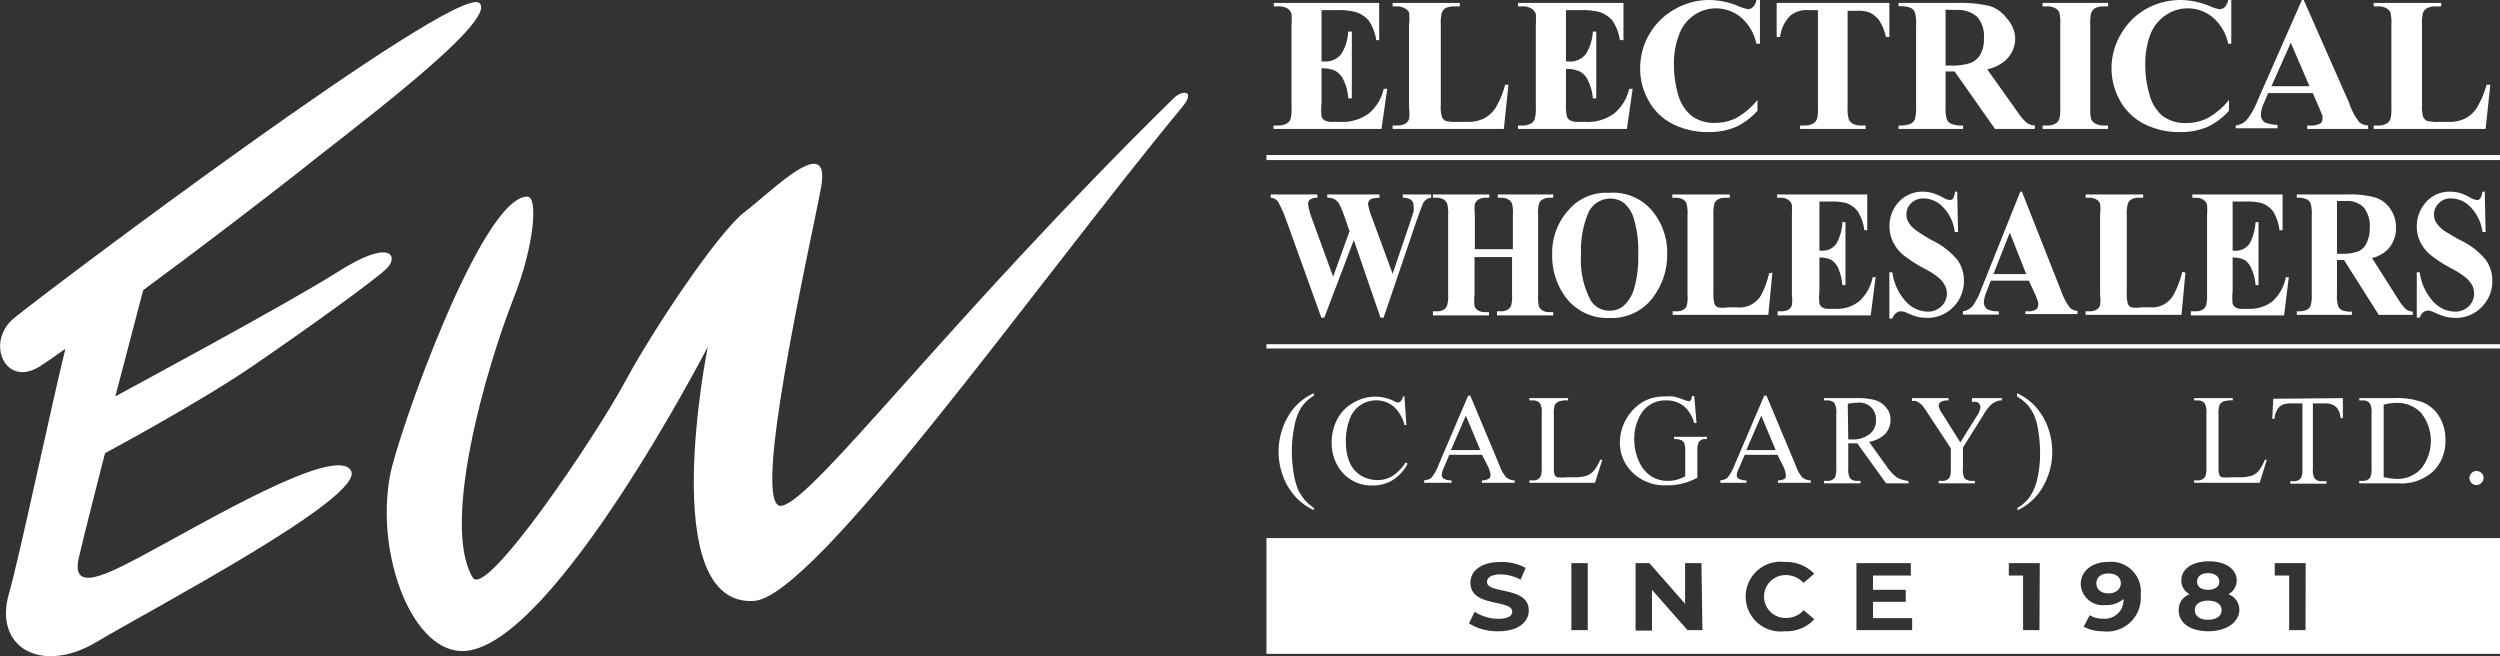
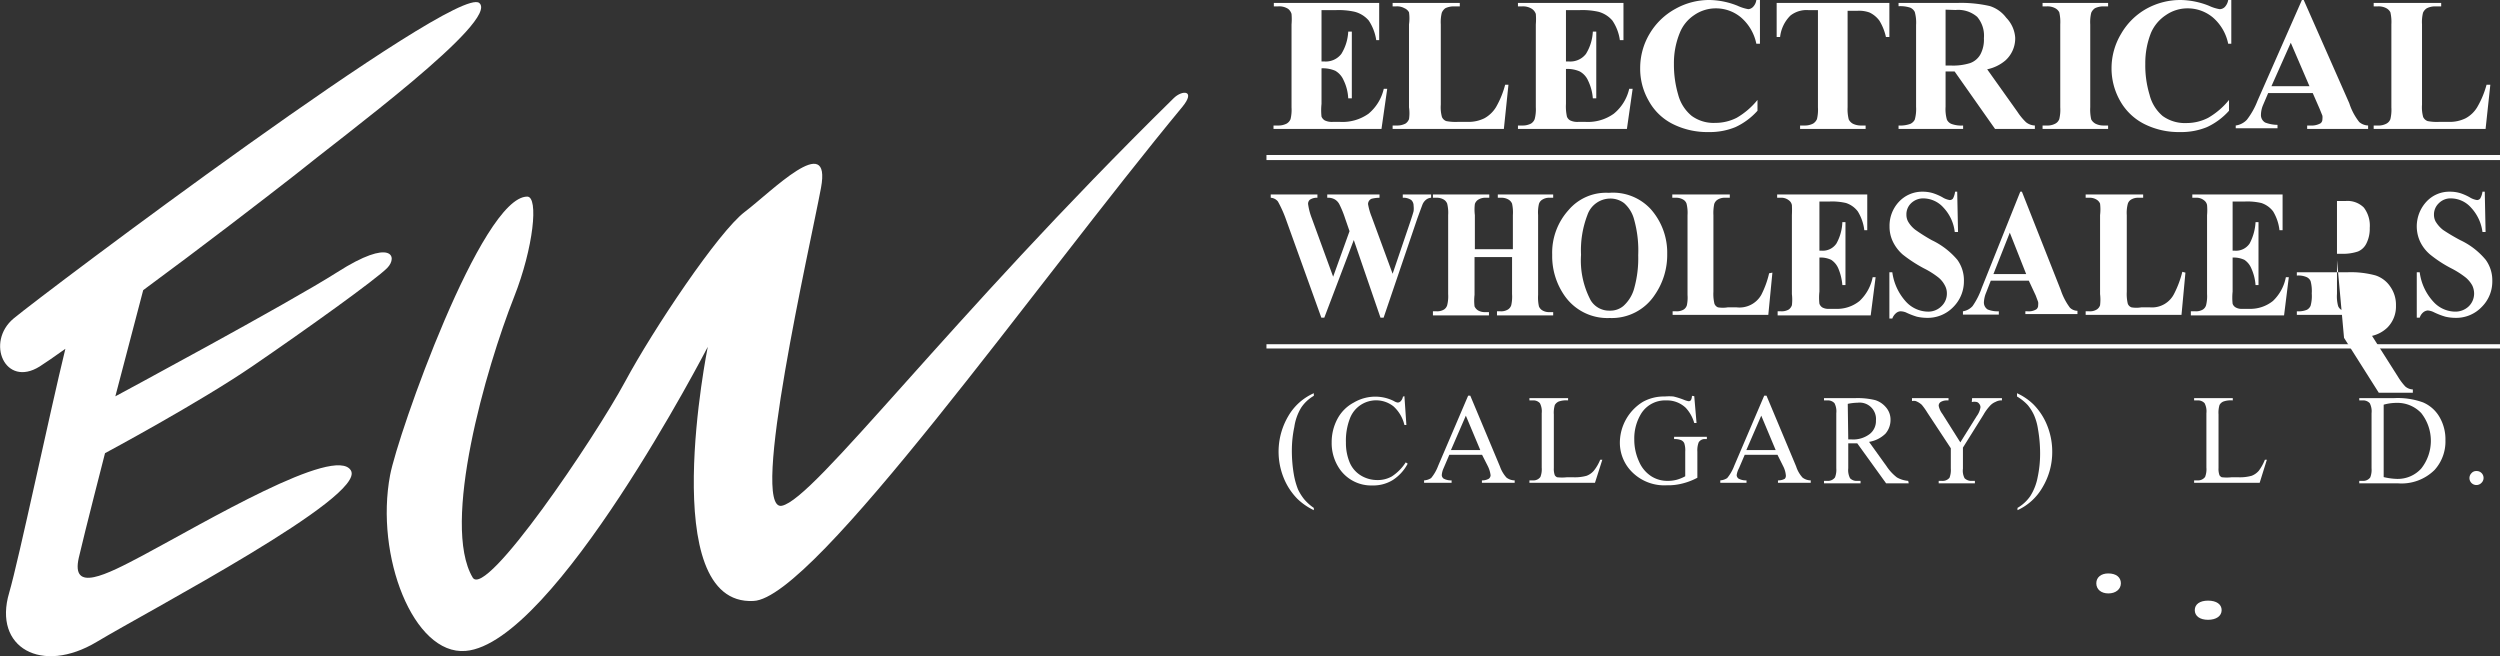
<svg xmlns="http://www.w3.org/2000/svg" width="152.59" height="40.06" viewBox="0 0 152.59 40.06">
  <rect x="0" y="0" width="152.59" height="40.06" fill="#333333" stroke="none" />
  <g id="Layer_2" data-name="Layer 2">
    <g id="Layer_1-2" data-name="Layer 1">
      <g>
        <path d="M87.35,11.87v.2a.56.56,0,0,0-.31.12.73.73,0,0,0-.22.3s-.12.32-.31.84l-2.06,6.06h-.19l-1.63-4.74-1.8,4.74h-.18l-2.16-6A7.3,7.3,0,0,0,78,12.3a.61.61,0,0,0-.44-.23v-.2h2.85v.2a.77.77,0,0,0-.46.12.33.33,0,0,0-.11.26,3.83,3.83,0,0,0,.23.88l1.3,3.56,1-2.78-.27-.78a6.1,6.1,0,0,0-.35-.86.74.74,0,0,0-.28-.3.83.83,0,0,0-.46-.1v-.2h3.19v.2a2.18,2.18,0,0,0-.48.06.34.34,0,0,0-.16.13.36.36,0,0,0-.06.2,3.72,3.72,0,0,0,.22.77L85,16.71l1.07-3.15c.11-.33.18-.55.21-.67a1.35,1.35,0,0,0,0-.33.47.47,0,0,0-.14-.35.85.85,0,0,0-.52-.14v-.2Z" fill="#fff" />
        <path d="M90,15.69V18a3,3,0,0,0,0,.7.57.57,0,0,0,.22.25.82.82,0,0,0,.44.1h.22v.2H87.46V19h.22a.81.81,0,0,0,.46-.11.48.48,0,0,0,.19-.26,2.25,2.25,0,0,0,.06-.68V13.13a2.32,2.32,0,0,0-.06-.7.5.5,0,0,0-.21-.25.82.82,0,0,0-.44-.11h-.22v-.2H90.9v.2h-.22a.81.81,0,0,0-.46.12.5.5,0,0,0-.2.26,2.74,2.74,0,0,0,0,.68v2.08h2.32V13.13a2.47,2.47,0,0,0-.05-.7.52.52,0,0,0-.22-.25.82.82,0,0,0-.44-.11h-.21v-.2H94.8v.2h-.21a.78.78,0,0,0-.46.12.46.46,0,0,0-.2.26,2.3,2.3,0,0,0-.05.68V18a2.52,2.52,0,0,0,.05.7.51.51,0,0,0,.22.25.8.8,0,0,0,.44.1h.21v.2H91.37V19h.21a.78.78,0,0,0,.46-.11.49.49,0,0,0,.2-.26,2.39,2.39,0,0,0,.05-.68V15.69Z" fill="#fff" />
        <path d="M98.2,11.77a3.13,3.13,0,0,1,2.56,1,4,4,0,0,1,1,2.73A4.29,4.29,0,0,1,101,18a3.14,3.14,0,0,1-2.75,1.41,3.18,3.18,0,0,1-2.74-1.34,4.21,4.21,0,0,1-.77-2.52,3.88,3.88,0,0,1,1-2.73A3,3,0,0,1,98.2,11.77Zm.06.35a1.48,1.48,0,0,0-1.37,1,6,6,0,0,0-.39,2.43,5.2,5.2,0,0,0,.59,2.78,1.31,1.31,0,0,0,1.16.63,1.23,1.23,0,0,0,.83-.28,2.23,2.23,0,0,0,.67-1.1,6.79,6.79,0,0,0,.24-2,7,7,0,0,0-.25-2.18,2,2,0,0,0-.61-1A1.37,1.37,0,0,0,98.26,12.12Z" fill="#fff" />
        <path d="M108.18,16.64l-.25,2.58h-5.84V19h.22a.81.81,0,0,0,.46-.11.48.48,0,0,0,.19-.26A2.25,2.25,0,0,0,103,18V13.13a2.32,2.32,0,0,0-.06-.7.45.45,0,0,0-.21-.25.82.82,0,0,0-.44-.11h-.22v-.2h3.51v.2h-.29a.81.81,0,0,0-.46.12.5.5,0,0,0-.2.26,2.74,2.74,0,0,0-.05.68v4.68a2.54,2.54,0,0,0,.06.72.38.38,0,0,0,.22.23,1.86,1.86,0,0,0,.59,0H106A1.53,1.53,0,0,0,107.5,18a5.66,5.66,0,0,0,.48-1.32Z" fill="#fff" />
        <path d="M111.05,12.3v3h.14a1,1,0,0,0,.9-.44,2.89,2.89,0,0,0,.36-1.3h.19V17.4h-.19a3.32,3.32,0,0,0-.24-1,1.18,1.18,0,0,0-.44-.54,1.5,1.5,0,0,0-.72-.14v2.08a3.27,3.27,0,0,0,0,.74.46.46,0,0,0,.17.22.73.73,0,0,0,.41.09h.39a2.18,2.18,0,0,0,1.48-.48,2.71,2.71,0,0,0,.8-1.45h.18l-.3,2.33h-5.68V19h.21a.84.84,0,0,0,.47-.11.54.54,0,0,0,.19-.26,2.86,2.86,0,0,0,0-.68V13.13a6,6,0,0,0,0-.61.46.46,0,0,0-.18-.29.73.73,0,0,0-.51-.16h-.21v-.2h5.5v2.18h-.18a2.8,2.8,0,0,0-.4-1.15,1.48,1.48,0,0,0-.72-.51,3.79,3.79,0,0,0-1-.09Z" fill="#fff" />
        <path d="M119.46,11.7l.05,2.46h-.2a2.59,2.59,0,0,0-.69-1.49,1.66,1.66,0,0,0-1.19-.56,1.06,1.06,0,0,0-.79.3.93.93,0,0,0-.28.68.88.88,0,0,0,.1.43,1.72,1.72,0,0,0,.45.51,10.82,10.82,0,0,0,1,.63,4.66,4.66,0,0,1,1.56,1.2,2.13,2.13,0,0,1,.4,1.29,2.22,2.22,0,0,1-.64,1.58,2.17,2.17,0,0,1-1.64.67,2.88,2.88,0,0,1-.59-.07,4.74,4.74,0,0,1-.69-.27A1,1,0,0,0,116,19a.45.45,0,0,0-.27.11.77.77,0,0,0-.23.33h-.18V16.62h.18a3.32,3.32,0,0,0,.82,1.78,1.86,1.86,0,0,0,1.32.62,1.14,1.14,0,0,0,.86-.33,1.06,1.06,0,0,0,.33-.77,1,1,0,0,0-.13-.51,1.53,1.53,0,0,0-.37-.46,5.12,5.12,0,0,0-.9-.57,8.5,8.5,0,0,1-1.29-.84,2.47,2.47,0,0,1-.6-.78,2.09,2.09,0,0,1-.21-.94,2.13,2.13,0,0,1,.57-1.5,1.94,1.94,0,0,1,1.46-.62,2.16,2.16,0,0,1,.62.09,3.33,3.33,0,0,1,.56.24,1.2,1.2,0,0,0,.46.18.25.25,0,0,0,.2-.09,1.19,1.19,0,0,0,.13-.42Z" fill="#fff" />
        <path d="M123.83,17.13h-2.32l-.28.72a1.76,1.76,0,0,0-.14.59.5.5,0,0,0,.23.45A1.63,1.63,0,0,0,122,19v.2h-2.19V19a1,1,0,0,0,.59-.32,4.53,4.53,0,0,0,.56-1.11l2.35-5.87h.1l2.37,6a3.8,3.8,0,0,0,.56,1.08.67.67,0,0,0,.46.19v.2h-3.18V19h.13a.89.89,0,0,0,.54-.12.3.3,0,0,0,.11-.25.75.75,0,0,0,0-.2l-.15-.4Zm-.16-.4-1-2.53-1,2.53Z" fill="#fff" />
        <path d="M133.39,16.64l-.24,2.58H127.3V19h.22a.78.78,0,0,0,.46-.11.49.49,0,0,0,.2-.26,2.86,2.86,0,0,0,0-.68V13.13a3,3,0,0,0,0-.7.52.52,0,0,0-.22-.25.79.79,0,0,0-.44-.11h-.22v-.2h3.51v.2h-.28a.82.82,0,0,0-.47.12.45.45,0,0,0-.19.26,2.16,2.16,0,0,0-.06.68v4.68a2.54,2.54,0,0,0,.06.72.37.37,0,0,0,.23.23,1.78,1.78,0,0,0,.59,0h.54a1.51,1.51,0,0,0,1.48-.85,6.09,6.09,0,0,0,.49-1.32Z" fill="#fff" />
        <path d="M136.27,12.3v3h.13a1,1,0,0,0,.91-.44,3.17,3.17,0,0,0,.36-1.3h.18V17.4h-.18a3,3,0,0,0-.25-1,1.17,1.17,0,0,0-.43-.54,1.56,1.56,0,0,0-.72-.14v2.08a3.55,3.55,0,0,0,0,.74.42.42,0,0,0,.18.22.7.7,0,0,0,.4.09h.4a2.21,2.21,0,0,0,1.48-.48,2.7,2.7,0,0,0,.79-1.45h.18l-.29,2.33h-5.69V19H134a.81.81,0,0,0,.46-.11.48.48,0,0,0,.19-.26,2.25,2.25,0,0,0,.06-.68V13.13a3.42,3.42,0,0,0,0-.61.46.46,0,0,0-.18-.29.72.72,0,0,0-.5-.16h-.22v-.2h5.51v2.18h-.19a2.82,2.82,0,0,0-.39-1.15,1.48,1.48,0,0,0-.72-.51,3.79,3.79,0,0,0-1-.09Z" fill="#fff" />
-         <path d="M142.64,15.87v2.06a2.24,2.24,0,0,0,.07.75.47.47,0,0,0,.23.25,1.4,1.4,0,0,0,.61.09v.2h-3.36V19a1.37,1.37,0,0,0,.61-.09.5.5,0,0,0,.23-.25,2.24,2.24,0,0,0,.07-.75V13.16a2.33,2.33,0,0,0-.07-.75.48.48,0,0,0-.23-.24,1.24,1.24,0,0,0-.61-.1v-.2h3.05a5.73,5.73,0,0,1,1.75.19,1.73,1.73,0,0,1,.9.68,1.92,1.92,0,0,1,.35,1.16,1.82,1.82,0,0,1-.52,1.34,2,2,0,0,1-.94.51l1.58,2.49a3.64,3.64,0,0,0,.45.6.75.75,0,0,0,.46.18v.2h-2.08l-2.12-3.35Zm0-3.6v3.22h.28a2.86,2.86,0,0,0,1-.14,1,1,0,0,0,.52-.5,2,2,0,0,0,.2-.94,1.82,1.82,0,0,0-.36-1.24,1.41,1.41,0,0,0-1.13-.4Z" fill="#fff" />
+         <path d="M142.64,15.87v2.06a2.24,2.24,0,0,0,.07.75.47.47,0,0,0,.23.25,1.4,1.4,0,0,0,.61.09v.2h-3.36V19a1.37,1.37,0,0,0,.61-.09.5.5,0,0,0,.23-.25,2.24,2.24,0,0,0,.07-.75a2.33,2.33,0,0,0-.07-.75.48.48,0,0,0-.23-.24,1.24,1.24,0,0,0-.61-.1v-.2h3.05a5.73,5.73,0,0,1,1.75.19,1.73,1.73,0,0,1,.9.68,1.92,1.92,0,0,1,.35,1.16,1.82,1.82,0,0,1-.52,1.34,2,2,0,0,1-.94.51l1.58,2.49a3.64,3.64,0,0,0,.45.6.75.75,0,0,0,.46.18v.2h-2.08l-2.12-3.35Zm0-3.6v3.22h.28a2.86,2.86,0,0,0,1-.14,1,1,0,0,0,.52-.5,2,2,0,0,0,.2-.94,1.82,1.82,0,0,0-.36-1.24,1.41,1.41,0,0,0-1.13-.4Z" fill="#fff" />
        <path d="M151.66,11.7l.05,2.46h-.19a2.67,2.67,0,0,0-.7-1.49,1.65,1.65,0,0,0-1.19-.56,1,1,0,0,0-.78.3.94.94,0,0,0-.29.68.88.88,0,0,0,.1.43,1.87,1.87,0,0,0,.45.51,11.47,11.47,0,0,0,1.06.63,4.5,4.5,0,0,1,1.55,1.2,2.13,2.13,0,0,1,.4,1.29,2.18,2.18,0,0,1-.64,1.58,2.15,2.15,0,0,1-1.63.67,2.73,2.73,0,0,1-.59-.07,4.39,4.39,0,0,1-.7-.27,1,1,0,0,0-.38-.11.5.5,0,0,0-.27.11.69.69,0,0,0-.22.33h-.18V16.62h.18a3.25,3.25,0,0,0,.82,1.78,1.82,1.82,0,0,0,1.31.62,1.18,1.18,0,0,0,.87-.33,1.09,1.09,0,0,0,.32-.77,1.16,1.16,0,0,0-.12-.51,1.75,1.75,0,0,0-.38-.46,5.35,5.35,0,0,0-.89-.57,7.57,7.57,0,0,1-1.29-.84,2.37,2.37,0,0,1-.61-.78,2.22,2.22,0,0,1,.37-2.44,1.9,1.9,0,0,1,1.45-.62,2.18,2.18,0,0,1,.63.09,3.28,3.28,0,0,1,.55.24,1.2,1.2,0,0,0,.46.18.25.25,0,0,0,.2-.09,1.14,1.14,0,0,0,.14-.42Z" fill="#fff" />
        <g>
          <path d="M18,10.68C20.83,8.38,30.54,1.24,29.25.18,27.79-1,2.55,18,.83,19.44S.3,23.69,2.42,22.37c.34-.22.89-.59,1.57-1.08C3.06,25.09,1.15,34.16.56,36.18c-1,3.37,2,5,5.34,3s16.45-8.86,15.52-10.46-9,3.21-12.7,5.18c-2.26,1.2-4.4,2.29-3.91.14.36-1.56,1.6-6.38,1.6-6.38s5.71-3.06,9-5.31,7.57-5.32,8.23-6,.27-1.86-3.05.26c-3,1.91-13.55,7.58-13.55,7.58l1.7-6.48C12.25,15.13,16.13,12.14,18,10.68Z" fill="#fff" />
          <path d="M32.18,12c.71,0,.38,3.13-.8,6.12C29.65,22.5,26.92,32,28.85,35.25c.8,1.33,7.44-8.5,9.3-11.95,1.73-3.22,5.72-9.17,7.31-10.37s5.31-5,4.65-1.46-4.39,19.8-2.39,19.4S57.81,19.58,71.63,6c.53-.53,1.38-.5.53.53-8.9,10.76-22.44,30-26.17,30.15C40,37,43.2,21.17,43.2,21.17S33.84,39.28,28.42,39.73C25.23,40,22.88,33.92,23.81,29,24.28,26.51,29.39,12,32.18,12Z" fill="#fff" />
        </g>
        <path d="M80.66.62V3.75h.15a1.2,1.2,0,0,0,1.06-.46,2.84,2.84,0,0,0,.42-1.36h.22V6h-.22A2.83,2.83,0,0,0,82,4.88a1.21,1.21,0,0,0-.5-.56,1.91,1.91,0,0,0-.84-.15V6.34a3.68,3.68,0,0,0,0,.78.49.49,0,0,0,.2.23,1,1,0,0,0,.48.09h.46a2.74,2.74,0,0,0,1.73-.5,2.79,2.79,0,0,0,.93-1.52h.21l-.35,2.45H77.73V7.66H78a1.08,1.08,0,0,0,.54-.12.57.57,0,0,0,.23-.27,2.45,2.45,0,0,0,.06-.72V1.49a3.79,3.79,0,0,0,0-.64.62.62,0,0,0-.21-.31A1,1,0,0,0,78,.39h-.25V.18h6.43V2.45H84a2.93,2.93,0,0,0-.46-1.2,1.7,1.7,0,0,0-.85-.53,4.49,4.49,0,0,0-1.19-.1Z" fill="#fff" />
        <path d="M92.07,5.17l-.28,2.7H85V7.66h.25a1.08,1.08,0,0,0,.54-.12A.57.57,0,0,0,86,7.27,2.45,2.45,0,0,0,86,6.55V1.49A2.67,2.67,0,0,0,86,.75.57.57,0,0,0,85.72.5a.92.92,0,0,0-.51-.11H85V.18h4.1V.39h-.34a1.2,1.2,0,0,0-.54.11A.66.66,0,0,0,88,.78a2.41,2.41,0,0,0-.06.71v4.9a2.24,2.24,0,0,0,.07.75.46.46,0,0,0,.26.25,3,3,0,0,0,.69.05h.64a2.2,2.2,0,0,0,1-.22,1.91,1.91,0,0,0,.71-.68,5.62,5.62,0,0,0,.56-1.37Z" fill="#fff" />
        <path d="M95.58.62V3.75h.16a1.2,1.2,0,0,0,1.06-.46,2.84,2.84,0,0,0,.42-1.36h.21V6h-.21a3,3,0,0,0-.29-1.08,1.18,1.18,0,0,0-.51-.56,1.85,1.85,0,0,0-.84-.15V6.34a2.89,2.89,0,0,0,.06.78.44.44,0,0,0,.2.23,1,1,0,0,0,.48.09h.46a2.71,2.71,0,0,0,1.72-.5,2.75,2.75,0,0,0,.94-1.52h.21L99.3,7.87H92.65V7.66h.26a1.08,1.08,0,0,0,.54-.12.55.55,0,0,0,.22-.27,2.31,2.31,0,0,0,.07-.72V1.49a3.79,3.79,0,0,0,0-.64A.62.62,0,0,0,93.5.54a1,1,0,0,0-.59-.15h-.26V.18h6.44V2.45h-.22a2.8,2.8,0,0,0-.46-1.2,1.72,1.72,0,0,0-.84-.53,4.49,4.49,0,0,0-1.19-.1Z" fill="#fff" />
        <path d="M107.42,0V2.67h-.22a2.87,2.87,0,0,0-.93-1.6,2.38,2.38,0,0,0-1.54-.56,2.31,2.31,0,0,0-1.32.41A2.34,2.34,0,0,0,102.53,2a4.84,4.84,0,0,0-.36,1.9,6.47,6.47,0,0,0,.26,1.88,2.49,2.49,0,0,0,.82,1.29,2.26,2.26,0,0,0,1.44.43A2.87,2.87,0,0,0,106,7.19a4.59,4.59,0,0,0,1.27-1.09v.66a4.14,4.14,0,0,1-1.35,1,4.09,4.09,0,0,1-1.63.3,4.71,4.71,0,0,1-2.19-.49,3.42,3.42,0,0,1-1.47-1.42,3.9,3.9,0,0,1-.52-2,4.07,4.07,0,0,1,.57-2.08A4.12,4.12,0,0,1,102.26.54,4.22,4.22,0,0,1,104.34,0a4.79,4.79,0,0,1,1.71.35,2.65,2.65,0,0,0,.66.21A.45.45,0,0,0,107,.42.74.74,0,0,0,107.2,0Z" fill="#fff" />
        <path d="M115.32.18V2.26h-.21a3.25,3.25,0,0,0-.4-1,1.6,1.6,0,0,0-.61-.5,1.88,1.88,0,0,0-.75-.1h-.58V6.55a2.53,2.53,0,0,0,.07.74.62.62,0,0,0,.25.26,1.09,1.09,0,0,0,.52.11h.26v.21h-4V7.66h.26a1.08,1.08,0,0,0,.54-.12.62.62,0,0,0,.23-.27,2.45,2.45,0,0,0,.06-.72V.62h-.56a1.59,1.59,0,0,0-1.12.33,2.17,2.17,0,0,0-.63,1.31h-.21V.18Z" fill="#fff" />
        <path d="M118.75,4.36V6.52a2.32,2.32,0,0,0,.08.78.53.53,0,0,0,.27.26,1.71,1.71,0,0,0,.72.1v.21h-3.94V7.66a1.82,1.82,0,0,0,.72-.1.57.57,0,0,0,.27-.26,2.37,2.37,0,0,0,.08-.78v-5a2.4,2.4,0,0,0-.08-.79.57.57,0,0,0-.27-.26,1.94,1.94,0,0,0-.72-.09V.18h3.57a7.83,7.83,0,0,1,2,.19,2,2,0,0,1,1,.71A1.93,1.93,0,0,1,123,2.3a1.81,1.81,0,0,1-.61,1.4,2.51,2.51,0,0,1-1.1.53l1.85,2.6a3.61,3.61,0,0,0,.52.63.91.91,0,0,0,.54.2v.21h-2.43l-2.47-3.51Zm0-3.77V4h.32a3.47,3.47,0,0,0,1.18-.15,1.17,1.17,0,0,0,.62-.52,1.9,1.9,0,0,0,.22-1,1.77,1.77,0,0,0-.41-1.3,1.77,1.77,0,0,0-1.32-.42Z" fill="#fff" />
        <path d="M128.67,7.66v.21h-4V7.66h.25a1,1,0,0,0,.54-.12.52.52,0,0,0,.23-.27,2.45,2.45,0,0,0,.06-.72V1.49a2.67,2.67,0,0,0-.06-.74.6.6,0,0,0-.25-.25,1,1,0,0,0-.52-.11h-.25V.18h4V.39h-.26a1.2,1.2,0,0,0-.54.11.66.66,0,0,0-.23.28,2.41,2.41,0,0,0-.06.71V6.55a2.67,2.67,0,0,0,.06.74.65.65,0,0,0,.26.26,1.07,1.07,0,0,0,.51.11Z" fill="#fff" />
        <path d="M136.19,0V2.67H136a2.87,2.87,0,0,0-.93-1.6,2.4,2.4,0,0,0-1.55-.56,2.31,2.31,0,0,0-1.32.41A2.47,2.47,0,0,0,131.29,2a5,5,0,0,0-.35,1.9,6.15,6.15,0,0,0,.26,1.88A2.48,2.48,0,0,0,132,7.08a2.31,2.31,0,0,0,1.45.43,2.87,2.87,0,0,0,1.33-.32,4.59,4.59,0,0,0,1.27-1.09v.66a4.14,4.14,0,0,1-1.35,1,4.12,4.12,0,0,1-1.63.3,4.68,4.68,0,0,1-2.19-.49,3.5,3.5,0,0,1-1.48-1.42,4,4,0,0,1-.52-2,4.08,4.08,0,0,1,.58-2.08A4.09,4.09,0,0,1,131,.54,4.27,4.27,0,0,1,133.1,0a4.84,4.84,0,0,1,1.72.35,2.53,2.53,0,0,0,.66.21.45.45,0,0,0,.32-.14A.82.82,0,0,0,136,0Z" fill="#fff" />
        <path d="M141.16,5.68h-2.72l-.32.75A1.57,1.57,0,0,0,138,7a.52.52,0,0,0,.26.48,2.13,2.13,0,0,0,.75.14v.21h-2.55V7.66a1.15,1.15,0,0,0,.68-.35,4.61,4.61,0,0,0,.65-1.16L140.5,0h.11l2.78,6.3A3.66,3.66,0,0,0,144,7.45a.88.88,0,0,0,.54.21v.21h-3.72V7.66H141a1.14,1.14,0,0,0,.63-.13.3.3,0,0,0,.12-.26.76.76,0,0,0,0-.21l-.17-.42Zm-.2-.42-1.14-2.65-1.18,2.65Z" fill="#fff" />
        <path d="M152,5.17l-.29,2.7h-6.83V7.66h.25a1,1,0,0,0,.54-.12.52.52,0,0,0,.23-.27,2.45,2.45,0,0,0,.06-.72V1.49a2.67,2.67,0,0,0-.06-.74.6.6,0,0,0-.25-.25,1,1,0,0,0-.52-.11h-.25V.18H149V.39h-.33a1.15,1.15,0,0,0-.54.11.61.61,0,0,0-.24.28,2.41,2.41,0,0,0-.06.71v4.9a2.24,2.24,0,0,0,.07.75.48.48,0,0,0,.27.25,2.86,2.86,0,0,0,.68.05h.64a2.2,2.2,0,0,0,1-.22,1.84,1.84,0,0,0,.71-.68,5.58,5.58,0,0,0,.57-1.37Z" fill="#fff" />
        <g>
          <path d="M80.19,31v.14a3.82,3.82,0,0,1-1-.69,3.9,3.9,0,0,1-.85-1.31,4.27,4.27,0,0,1,.29-3.74A3.38,3.38,0,0,1,80.19,24v.16a2.31,2.31,0,0,0-.77.72A3.13,3.13,0,0,0,79,26.06a6.93,6.93,0,0,0-.15,1.45,8.55,8.55,0,0,0,.13,1.5,4.73,4.73,0,0,0,.24.85,3.07,3.07,0,0,0,.38.61A2.94,2.94,0,0,0,80.19,31Z" fill="#fff" />
          <path d="M85.72,24.18l.12,1.76h-.12a2.21,2.21,0,0,0-.67-1.14,1.71,1.71,0,0,0-2.66.75A3.75,3.75,0,0,0,82.15,27a3.1,3.1,0,0,0,.23,1.23,1.7,1.7,0,0,0,.68.79,1.91,1.91,0,0,0,1,.28,1.73,1.73,0,0,0,.89-.22,2.86,2.86,0,0,0,.85-.86l.12.08a2.66,2.66,0,0,1-.91,1,2.27,2.27,0,0,1-1.24.33,2.34,2.34,0,0,1-2-1A2.78,2.78,0,0,1,81.28,27a3,3,0,0,1,.35-1.43,2.4,2.4,0,0,1,1-1,2.59,2.59,0,0,1,1.34-.36,2.52,2.52,0,0,1,1.11.27.57.57,0,0,0,.23.09.25.25,0,0,0,.18-.08.53.53,0,0,0,.14-.28Z" fill="#fff" />
          <path d="M90.46,27.76h-2l-.35.82A1.21,1.21,0,0,0,88,29a.28.28,0,0,0,.11.21.94.94,0,0,0,.49.11v.15H86.92v-.15a.88.88,0,0,0,.43-.14,2.59,2.59,0,0,0,.43-.75l1.83-4.28h.13l1.81,4.32a2,2,0,0,0,.4.68.83.83,0,0,0,.5.17v.15h-2v-.15a.8.8,0,0,0,.42-.1.28.28,0,0,0,.11-.21,1.73,1.73,0,0,0-.16-.54Zm-.11-.29-.88-2.1-.91,2.1Z" fill="#fff" />
          <path d="M97.67,28.06l.13,0-.45,1.41h-4v-.15h.2a.52.52,0,0,0,.47-.21,1.29,1.29,0,0,0,.08-.57V25.22a1.07,1.07,0,0,0-.11-.61.53.53,0,0,0-.44-.17h-.2V24.3h2.36v.14a1.38,1.38,0,0,0-.58.07.53.53,0,0,0-.23.21,1.65,1.65,0,0,0-.06.58v3.27a1.11,1.11,0,0,0,.06.44.33.33,0,0,0,.14.12,2.76,2.76,0,0,0,.6,0H96a2.69,2.69,0,0,0,.84-.09,1.08,1.08,0,0,0,.44-.31A2.62,2.62,0,0,0,97.67,28.06Z" fill="#fff" />
          <path d="M103.41,24.18l.14,1.64h-.14a2.27,2.27,0,0,0-.52-.93,1.65,1.65,0,0,0-1.19-.45,1.72,1.72,0,0,0-1.52.79,2.89,2.89,0,0,0-.43,1.58,3.19,3.19,0,0,0,.29,1.36,2,2,0,0,0,.75.9,1.81,1.81,0,0,0,1,.28,2.1,2.1,0,0,0,.56-.07,2.49,2.49,0,0,0,.51-.21V27.56a1.37,1.37,0,0,0-.06-.51.39.39,0,0,0-.18-.18,1.07,1.07,0,0,0-.44-.07v-.14h2v.14h-.09a.43.43,0,0,0-.41.2,1.37,1.37,0,0,0-.08.56v1.6a3.92,3.92,0,0,1-.87.34,3.53,3.53,0,0,1-1,.12,2.78,2.78,0,0,1-2.29-1A2.53,2.53,0,0,1,98.87,27a2.94,2.94,0,0,1,1.4-2.47,2.65,2.65,0,0,1,1.35-.33,2.82,2.82,0,0,1,.52,0,4.6,4.6,0,0,1,.66.21,1.27,1.27,0,0,0,.28.08.19.19,0,0,0,.13-.07.61.61,0,0,0,.06-.26Z" fill="#fff" />
          <path d="M108.49,27.76h-2l-.35.82A1.21,1.21,0,0,0,106,29a.28.28,0,0,0,.11.21.94.94,0,0,0,.49.11v.15H105v-.15a.87.87,0,0,0,.42-.14,2.59,2.59,0,0,0,.43-.75l1.83-4.28h.14l1.81,4.32a1.85,1.85,0,0,0,.39.68.83.83,0,0,0,.5.17v.15h-2v-.15a.8.8,0,0,0,.42-.1A.28.28,0,0,0,109,29a1.49,1.49,0,0,0-.16-.54Zm-.11-.29-.88-2.1-.91,2.1Z" fill="#fff" />
          <path d="M116.5,29.5h-1.38l-1.76-2.44h-.55v1.52a1.09,1.09,0,0,0,.11.61.55.55,0,0,0,.44.16h.2v.15h-2.23v-.15h.2a.53.53,0,0,0,.47-.21,1.27,1.27,0,0,0,.08-.56V25.22a1.07,1.07,0,0,0-.11-.61.54.54,0,0,0-.44-.17h-.2V24.3h1.9a4.57,4.57,0,0,1,1.22.12,1.4,1.4,0,0,1,.66.44,1.13,1.13,0,0,1,.28.77,1.28,1.28,0,0,1-.31.84,1.86,1.86,0,0,1-1,.5l1.07,1.49a2.86,2.86,0,0,0,.63.68,1.65,1.65,0,0,0,.69.21Zm-3.69-2.68H113a1.66,1.66,0,0,0,1.12-.33,1,1,0,0,0,.38-.82,1,1,0,0,0-1.12-1.09,3.15,3.15,0,0,0-.6.07Z" fill="#fff" />
          <path d="M120.37,24.3h1.82v.14h-.1a.76.76,0,0,0-.29.09.94.94,0,0,0-.35.25,2.92,2.92,0,0,0-.39.54l-1.25,2V28.6a1,1,0,0,0,.1.59.59.59,0,0,0,.46.16h.17v.15h-2.21v-.15h.19a.54.54,0,0,0,.47-.19,1.3,1.3,0,0,0,.08-.56V27.36l-1.43-2.17a4.1,4.1,0,0,0-.34-.48,1.18,1.18,0,0,0-.37-.23.47.47,0,0,0-.23,0V24.3h2.23v.14h-.12a.73.73,0,0,0-.33.08.27.27,0,0,0-.15.25,1.23,1.23,0,0,0,.23.5L119.65,27l1-1.6a1.22,1.22,0,0,0,.23-.54.31.31,0,0,0-.06-.19.32.32,0,0,0-.15-.13.69.69,0,0,0-.32,0Z" fill="#fff" />
          <path d="M123.11,24.2V24a3.56,3.56,0,0,1,1,.68,3.85,3.85,0,0,1,.85,1.31,4.27,4.27,0,0,1,.3,1.58,4.18,4.18,0,0,1-.59,2.17,3.38,3.38,0,0,1-1.53,1.4V31a2.44,2.44,0,0,0,.78-.72,3.29,3.29,0,0,0,.45-1.15,6.86,6.86,0,0,0,.15-1.45,8.52,8.52,0,0,0-.13-1.49,3.37,3.37,0,0,0-.24-.85,2.81,2.81,0,0,0-.38-.61A2.94,2.94,0,0,0,123.11,24.2Z" fill="#fff" />
          <path d="M138.24,28.06l.12,0-.44,1.41h-4v-.15h.2a.53.53,0,0,0,.47-.21,1.29,1.29,0,0,0,.08-.57V25.22a1.07,1.07,0,0,0-.11-.61.54.54,0,0,0-.44-.17h-.2V24.3h2.36v.14a1.38,1.38,0,0,0-.58.07.48.48,0,0,0-.23.21,1.65,1.65,0,0,0-.06.58v3.27a1.11,1.11,0,0,0,.06.44.33.33,0,0,0,.14.12,2.76,2.76,0,0,0,.6,0h.38a2.69,2.69,0,0,0,.84-.09,1.08,1.08,0,0,0,.44-.31A2.92,2.92,0,0,0,138.24,28.06Z" fill="#fff" />
-           <path d="M143,24.3l0,1.22h-.14a1.56,1.56,0,0,0-.12-.47.8.8,0,0,0-.31-.32,1.14,1.14,0,0,0-.52-.11h-.74v4a1,1,0,0,0,.11.59.55.55,0,0,0,.45.16H142v.15h-2.21v-.15h.18a.53.53,0,0,0,.47-.19,1.13,1.13,0,0,0,.09-.56v-4h-.63a1.63,1.63,0,0,0-.52.06A.69.69,0,0,0,139,25a1.16,1.16,0,0,0-.17.56h-.14l.06-1.22Z" fill="#fff" />
          <path d="M144,29.5v-.15h.2a.53.53,0,0,0,.47-.21,1.27,1.27,0,0,0,.08-.56V25.22a1.07,1.07,0,0,0-.11-.61.54.54,0,0,0-.44-.17H144V24.3h2.12a4.52,4.52,0,0,1,1.77.26,2.13,2.13,0,0,1,1,.88,2.7,2.7,0,0,1,.37,1.43,2.59,2.59,0,0,1-.66,1.81,2.86,2.86,0,0,1-2.25.82Zm1.49-.38a4,4,0,0,0,.81.11,1.93,1.93,0,0,0,1.48-.63,2.73,2.73,0,0,0,0-3.39,2,2,0,0,0-1.51-.62,2.92,2.92,0,0,0-.78.11Z" fill="#fff" />
          <path d="M151.15,28.75a.42.42,0,0,1,.3.73.42.42,0,0,1-.6-.6A.38.38,0,0,1,151.15,28.75Z" fill="#fff" />
        </g>
        <rect x="77.3" y="9.46" width="75.29" height="0.31" fill="#fff" />
        <rect x="77.3" y="21.01" width="75.29" height="0.26" fill="#fff" />
        <g>
-           <path d="M134.77,36c.42,0,.69-.19.69-.5s-.27-.52-.69-.52-.67.2-.67.52S134.36,36,134.77,36Z" fill="#fff" />
          <path d="M128.68,35c-.43,0-.73.23-.73.6s.29.62.74.62.76-.26.76-.62S129.17,35,128.68,35Z" fill="#fff" />
          <path d="M134.77,36.66c-.5,0-.81.22-.81.58s.31.59.81.59.83-.23.83-.59S135.28,36.66,134.77,36.66Z" fill="#fff" />
-           <path d="M77.3,32.84v7.07h75.29V32.84Zm14.15,5.69a3.3,3.3,0,0,1-1.79-.48l.35-.71a2.71,2.71,0,0,0,1.44.43c.61,0,.85-.19.85-.44,0-.77-2.55-.24-2.55-1.76,0-.69.6-1.27,1.85-1.27a3.11,3.11,0,0,1,1.52.36l-.31.72a2.59,2.59,0,0,0-1.22-.32c-.6,0-.83.21-.83.46,0,.76,2.55.24,2.55,1.74C93.31,37.94,92.7,38.53,91.45,38.53Zm5.46-.07h-1V34.37h1Zm7,0H103L100.83,36v2.49h-1V34.37h.84l2.18,2.48V34.37h1Zm5.08-.74a1.43,1.43,0,0,0,1.1-.48l.65.56a2.32,2.32,0,0,1-1.81.73,2.13,2.13,0,1,1,0-4.23,2.35,2.35,0,0,1,1.8.72l-.65.56a1.46,1.46,0,0,0-1.1-.48,1.31,1.31,0,1,0,0,2.62Zm7.72.74h-3.4V34.37h3.32v.76h-2.31V36h2v.73h-2v1h2.39Zm7.77,0h-1V35.13h-.87v-.76h1.89Zm3.91.07a2.46,2.46,0,0,1-1.21-.28l.37-.7a1.52,1.52,0,0,0,.82.21,1.14,1.14,0,0,0,1.24-1.2,1.56,1.56,0,0,1-1.09.37A1.35,1.35,0,0,1,127,35.66c0-.84.73-1.36,1.66-1.36a1.81,1.81,0,0,1,2,2A2.06,2.06,0,0,1,128.34,38.53Zm6.43,0c-1.11,0-1.84-.49-1.84-1.26a1,1,0,0,1,.67-1,.94.94,0,0,1-.51-.84c0-.72.69-1.17,1.68-1.17s1.7.45,1.7,1.17a.94.94,0,0,1-.51.84,1,1,0,0,1,.67,1C136.63,38,135.89,38.53,134.77,38.53Zm5.9-.07h-1V35.13h-.88v-.76h1.89Z" fill="#fff" />
        </g>
      </g>
    </g>
  </g>
</svg>